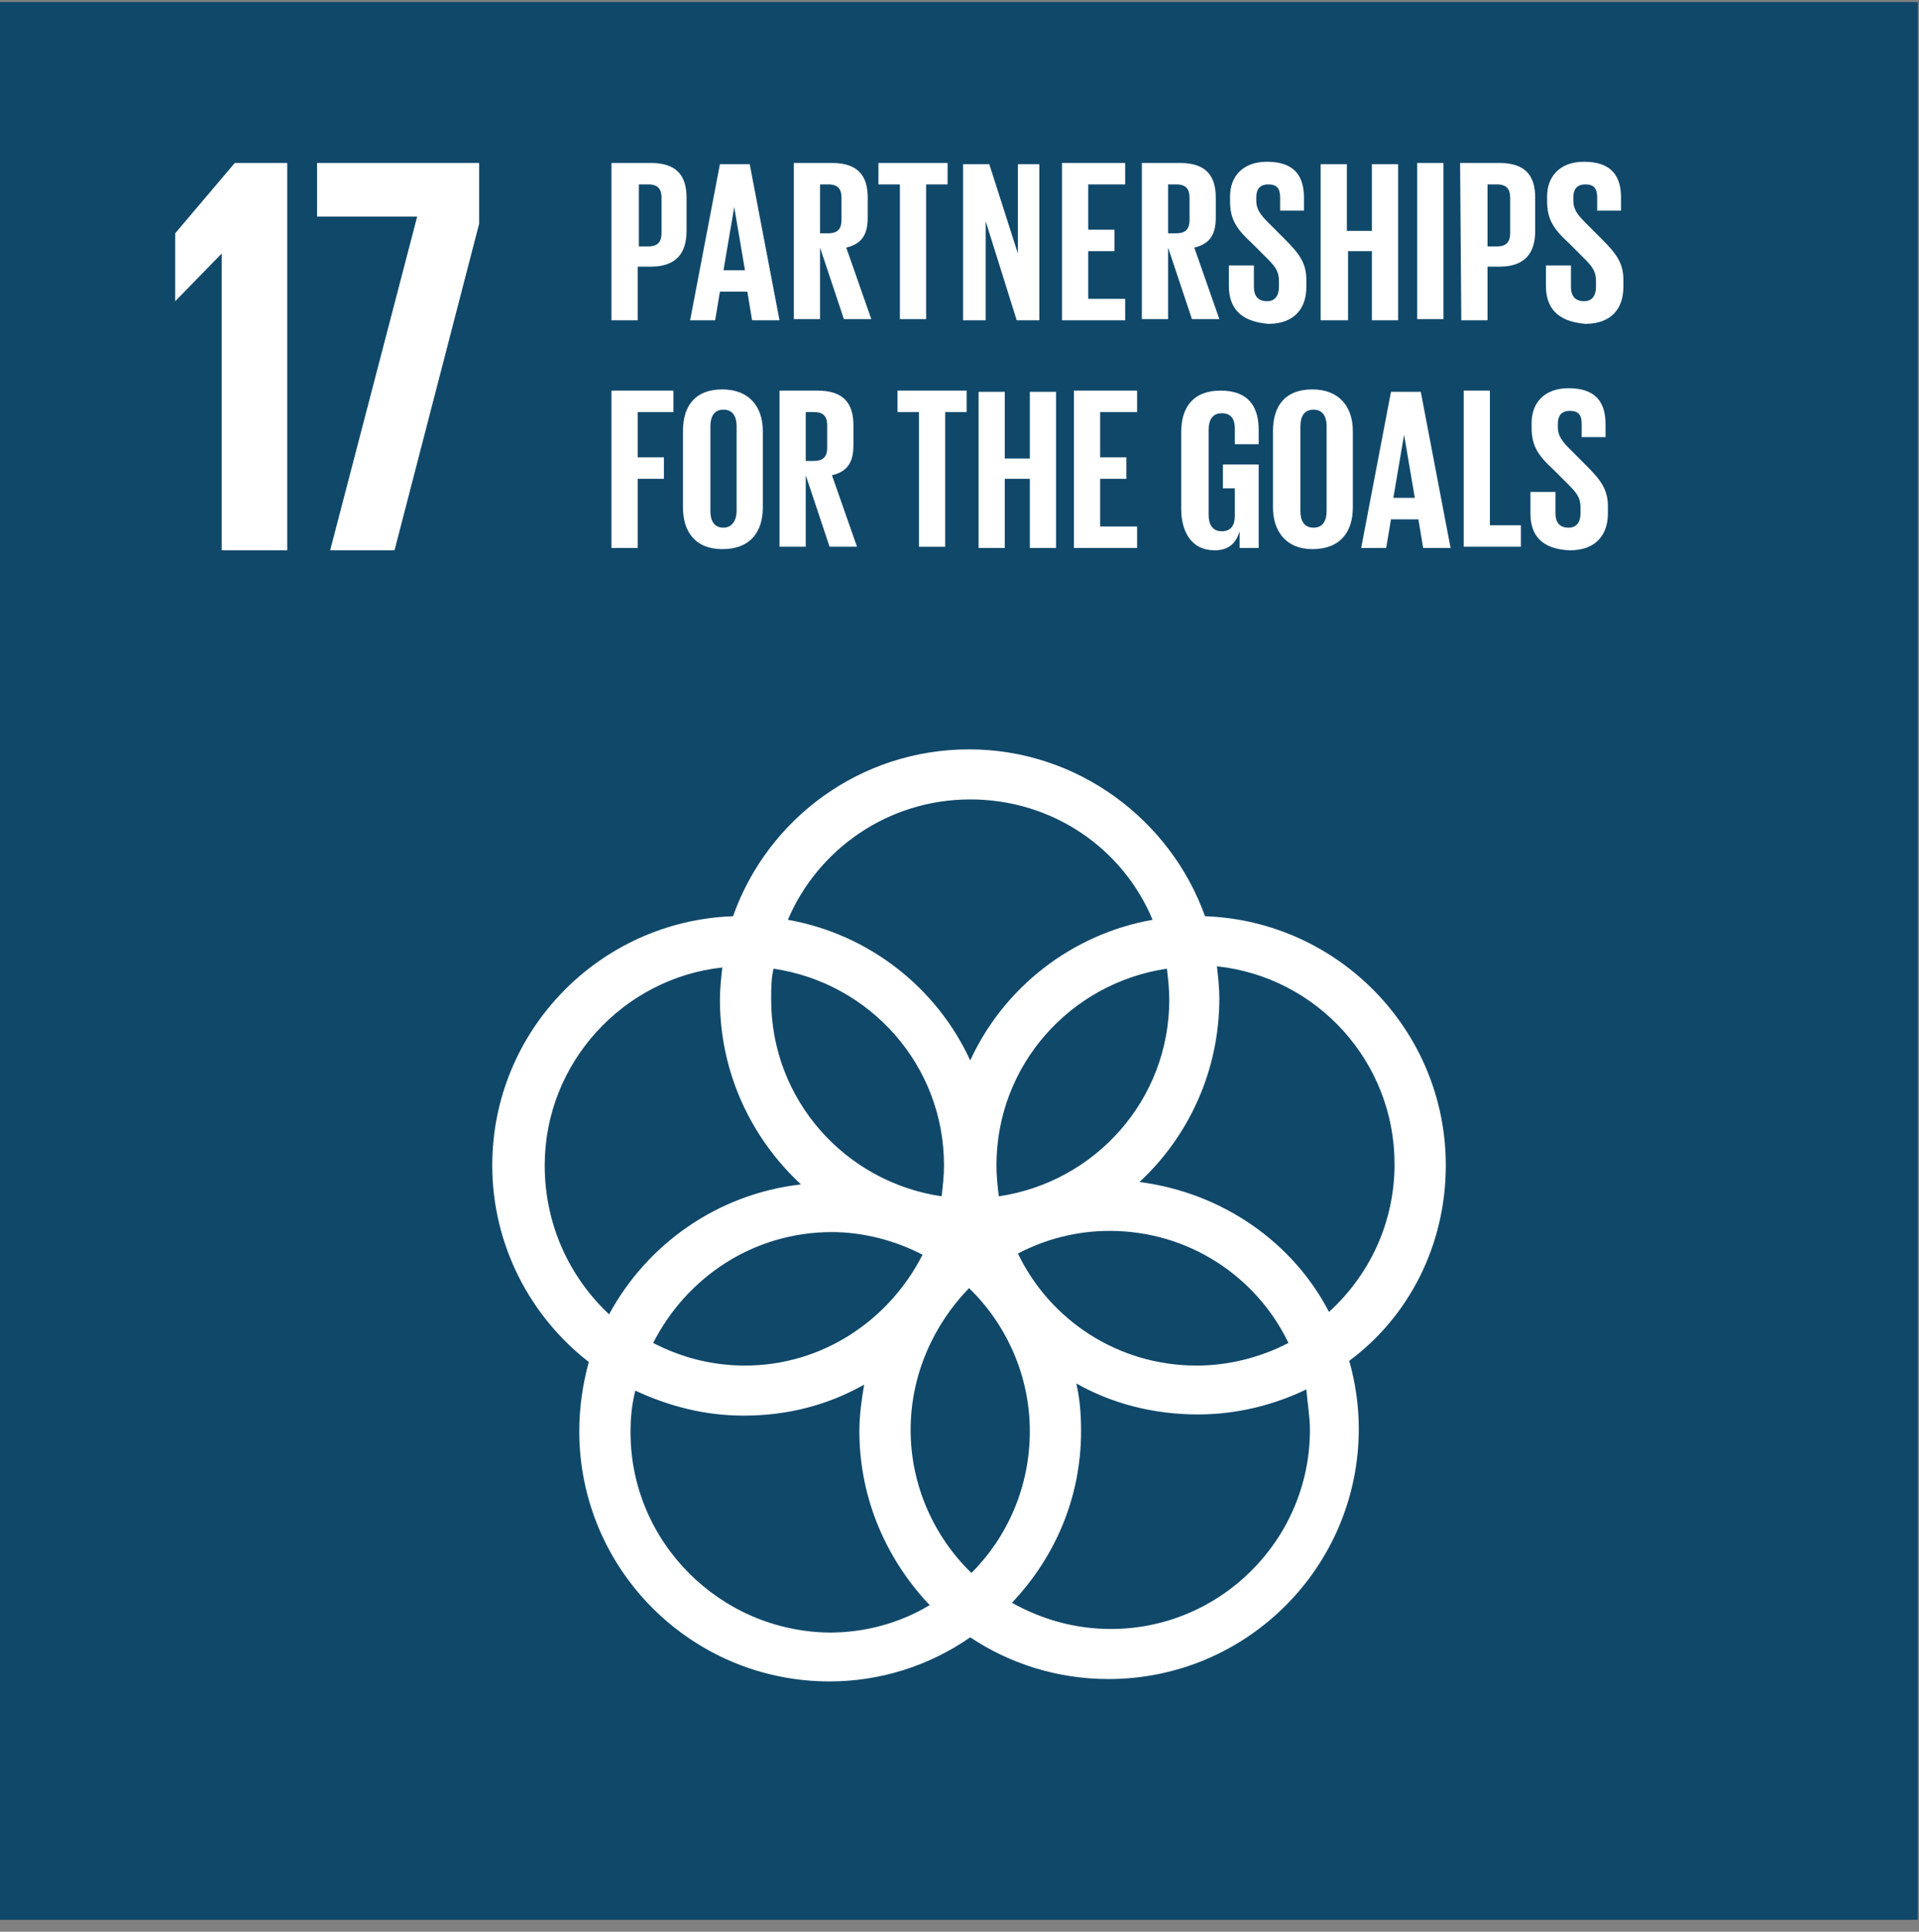
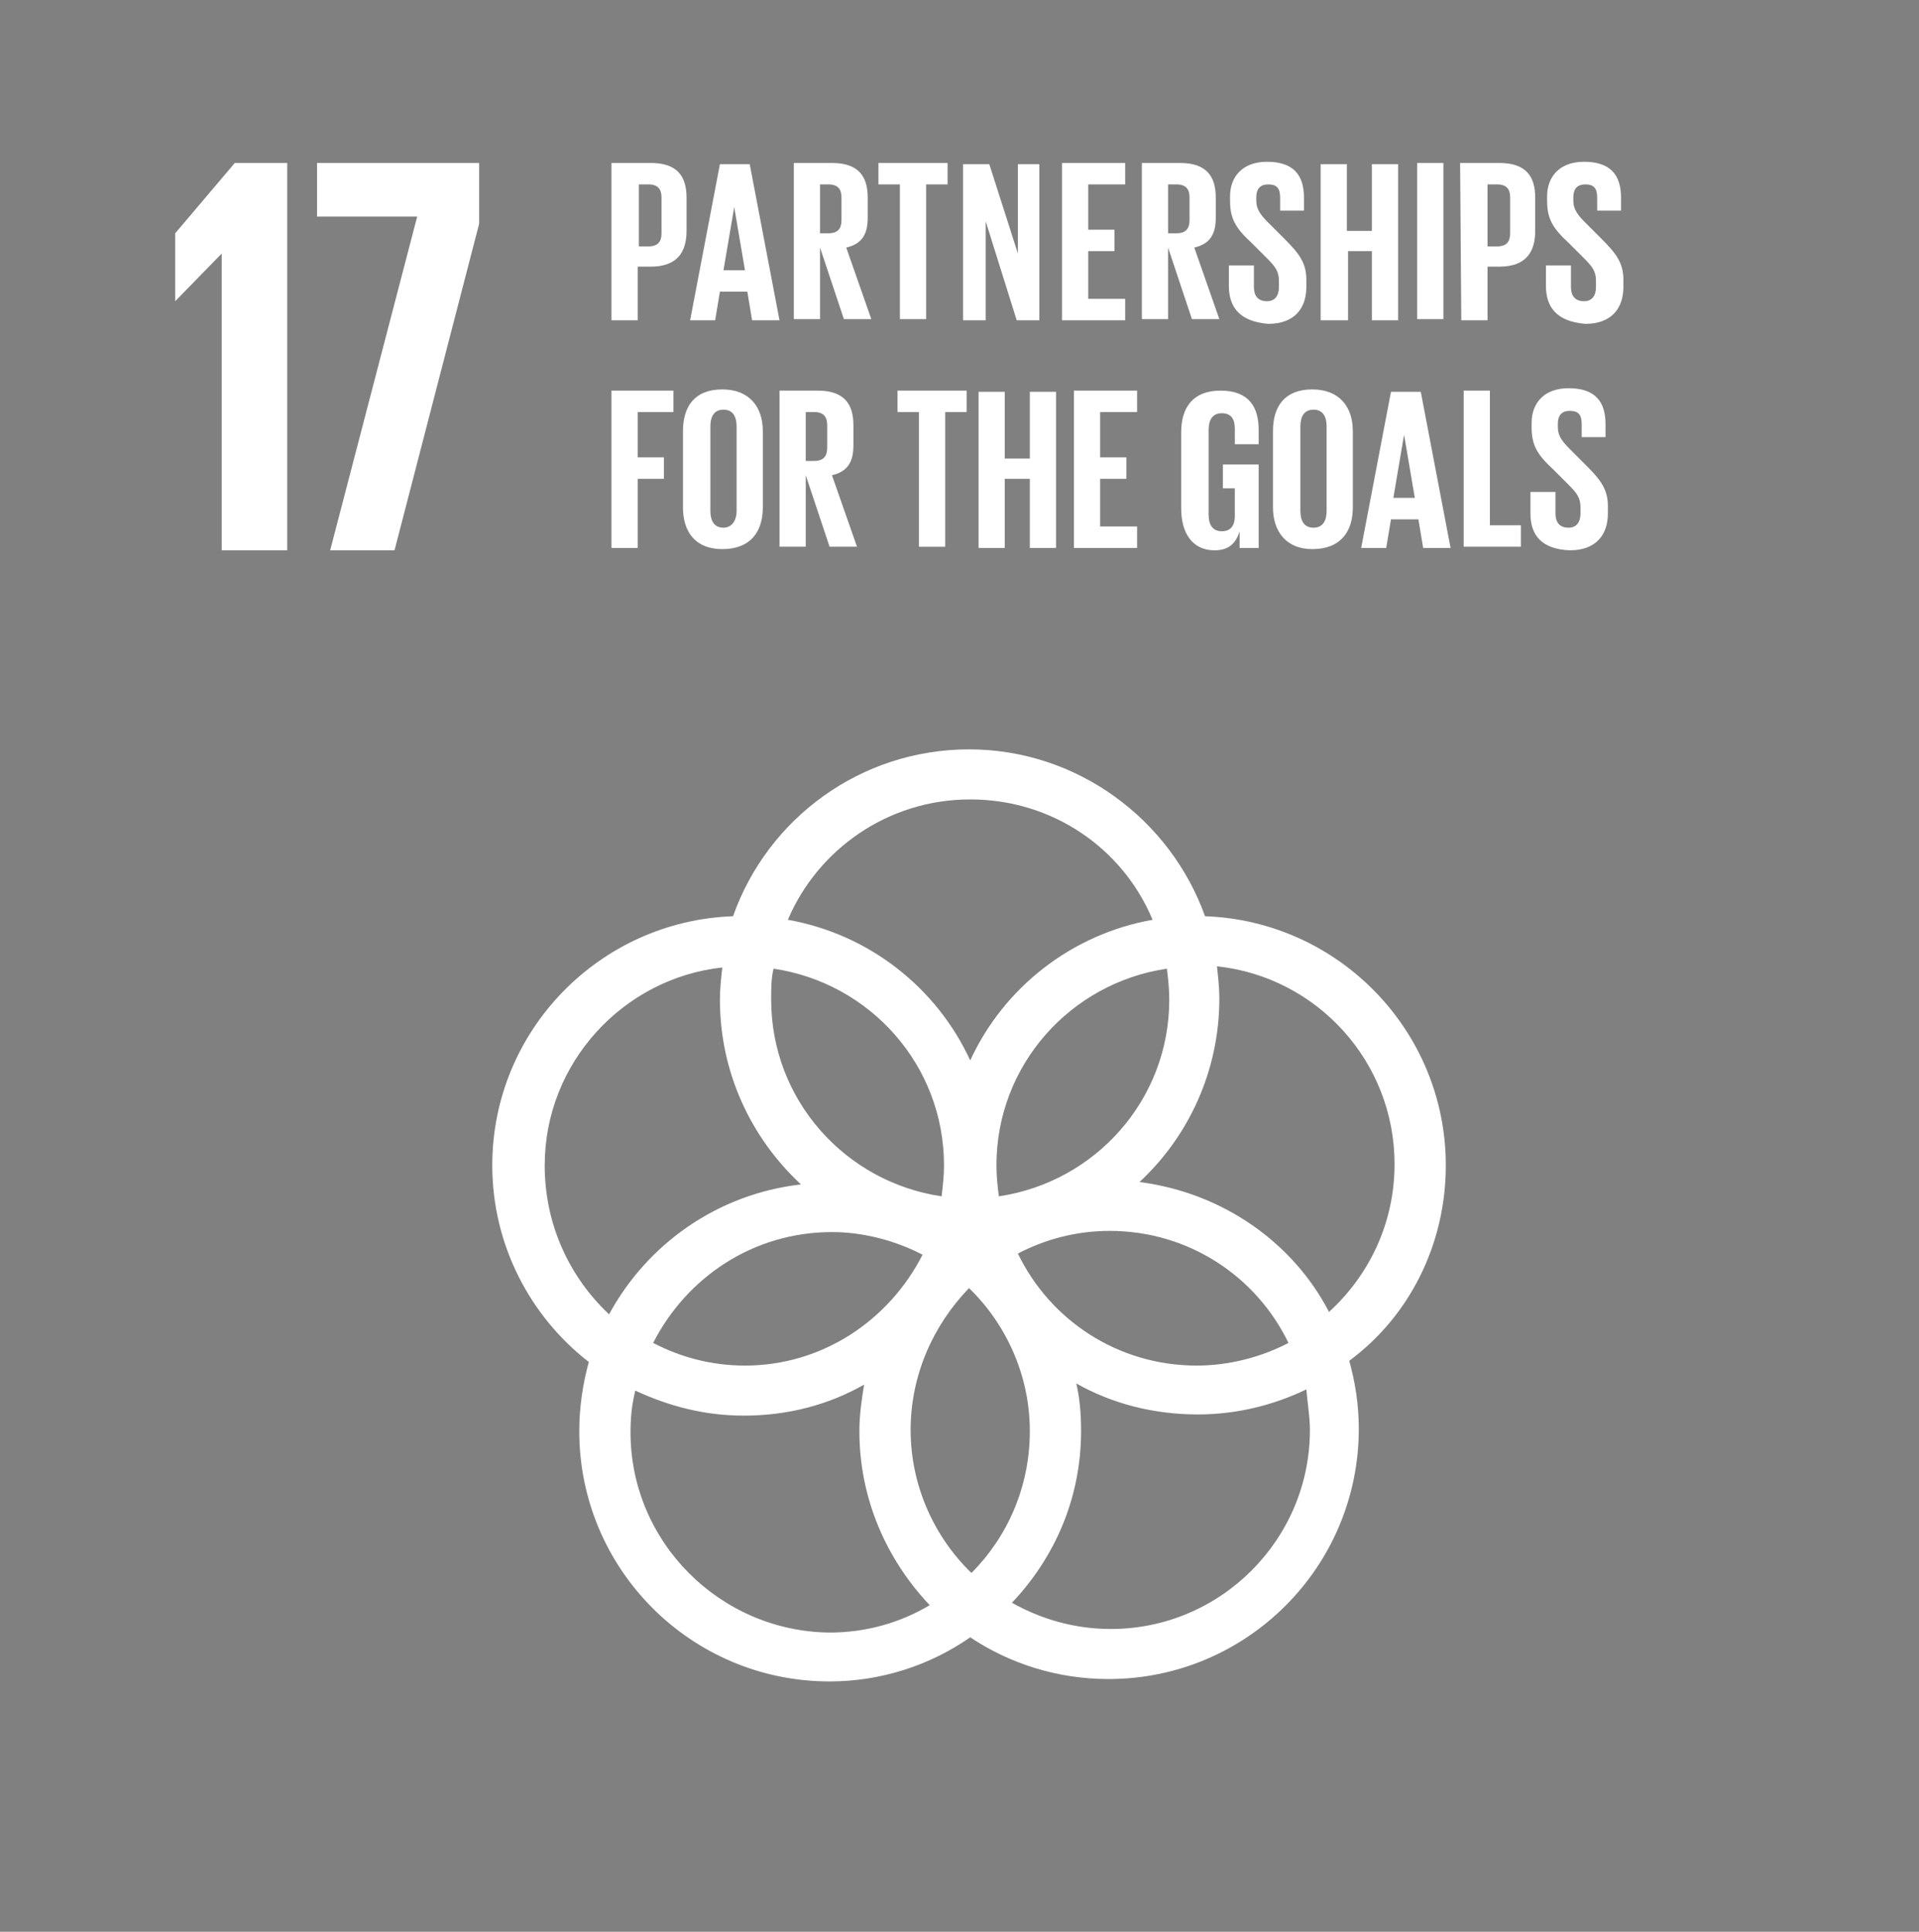
<svg xmlns="http://www.w3.org/2000/svg" width="150" height="151" viewBox="0 0 150 151" fill="none">
  <rect x="0" y="0" width="150" height="151" fill="#808080" stroke="none" />
  <g clip-path="url(#clip0_33161_3326)">
-     <path d="M0 0.16H149.907V150.067H0V0.16Z" fill="#10486A" />
    <path d="M22.453 12.738V43.017H17.329V19.819L13.695 23.545V18.235L18.354 12.738H22.453ZM24.783 12.738H37.453V17.489L30.838 43.017H25.807L32.609 16.93H24.783V12.738ZM113.012 91.092C113.012 80.564 104.627 71.992 94.192 71.62C91.491 64.073 84.224 58.576 75.745 58.576C67.267 58.576 60 63.98 57.298 71.62C46.863 71.992 38.478 80.564 38.478 91.092C38.478 97.334 41.459 102.924 46.025 106.464C45.559 108.141 45.279 110.005 45.279 111.868C45.279 122.676 54.037 131.433 64.845 131.433C68.775 131.433 72.612 130.231 75.838 127.986C78.913 130.036 82.64 131.247 86.646 131.247C97.453 131.247 106.211 122.489 106.211 111.682C106.211 109.818 105.932 108.048 105.466 106.371C110.124 102.924 113.012 97.334 113.012 91.092ZM91.397 78.141C91.397 85.967 85.621 92.396 78.075 93.514C77.981 92.769 77.888 91.93 77.888 91.092C77.888 83.266 83.664 76.837 91.211 75.719C91.304 76.464 91.397 77.303 91.397 78.142V78.141ZM75.932 122.955C73.043 120.16 71.18 116.154 71.18 111.775C71.18 107.489 72.95 103.576 75.745 100.688C78.633 103.483 80.497 107.489 80.497 111.868C80.497 116.247 78.727 120.16 75.932 122.955ZM60.466 75.719C68.012 76.837 73.789 83.266 73.789 91.092C73.789 91.93 73.696 92.675 73.602 93.514C66.056 92.396 60.279 85.967 60.279 78.141C60.279 77.303 60.279 76.464 60.466 75.719V75.719ZM72.112 98.079C69.503 103.203 64.285 106.744 58.23 106.744C55.621 106.744 53.199 106.092 51.056 104.974C53.664 99.85 58.882 96.309 65.031 96.309C67.453 96.309 69.969 96.961 72.112 98.079ZM79.565 97.986C81.708 96.868 84.13 96.216 86.739 96.216C92.888 96.216 98.198 99.756 100.714 104.974C98.571 106.092 96.056 106.744 93.54 106.744C87.391 106.744 82.081 103.203 79.565 97.986ZM75.838 62.489C82.267 62.489 87.764 66.309 90.093 71.899C83.758 73.017 78.447 77.21 75.838 82.893C73.23 77.21 67.919 73.017 61.584 71.899C63.913 66.402 69.41 62.489 75.838 62.489ZM42.578 91.092C42.578 83.079 48.727 76.464 56.459 75.626C56.366 76.464 56.273 77.303 56.273 78.141C56.273 83.825 58.696 88.949 62.609 92.583C56.087 93.328 50.59 97.241 47.609 102.737C44.534 99.85 42.577 95.75 42.577 91.092H42.578ZM49.285 111.961C49.285 110.843 49.379 109.818 49.658 108.701C52.267 109.912 55.062 110.657 58.136 110.657C61.584 110.657 64.751 109.818 67.546 108.234C67.36 109.353 67.174 110.564 67.174 111.868C67.174 117.179 69.317 121.93 72.671 125.471C70.341 126.868 67.64 127.614 64.845 127.614C56.273 127.52 49.285 120.533 49.285 111.961ZM102.391 111.775C102.391 120.346 95.404 127.334 86.832 127.334C84.037 127.334 81.428 126.589 79.099 125.284C82.453 121.744 84.503 117.085 84.503 111.868C84.503 110.564 84.41 109.353 84.13 108.141C86.925 109.725 90.186 110.564 93.634 110.564C96.708 110.564 99.596 109.818 102.112 108.607C102.205 109.725 102.391 110.75 102.391 111.775ZM89.068 92.396C92.888 88.856 95.311 83.731 95.311 78.048C95.311 77.21 95.217 76.371 95.124 75.533C102.95 76.371 109.006 82.986 109.006 90.998C109.006 95.564 107.05 99.663 103.882 102.551C101.087 97.148 95.59 93.234 89.068 92.396V92.396ZM47.795 12.738H50.87C52.919 12.738 53.664 13.762 53.664 15.44V18.048C53.664 19.725 52.919 20.843 50.87 20.843H49.845V25.036H47.795V12.738ZM49.938 14.415V19.26H50.683C51.428 19.26 51.708 18.886 51.708 18.235V15.44C51.708 14.787 51.428 14.415 50.683 14.415H49.938V14.415ZM53.944 25.036L56.273 12.831H58.602L60.931 25.036H58.788L58.416 22.8H56.273L55.9 25.036H53.944ZM56.552 21.123H58.23L57.391 16.185L56.552 21.123ZM64.099 19.353V24.943H62.05V12.738H65.031C67.08 12.738 67.826 13.762 67.826 15.44V17.023C67.826 18.328 67.36 19.073 66.148 19.353L68.105 24.943H65.962L64.099 19.353ZM64.099 14.415V18.235H64.751C65.496 18.235 65.776 17.862 65.776 17.21V15.44C65.776 14.787 65.496 14.415 64.751 14.415H64.099V14.415ZM68.571 12.738H74.068V14.415H72.391V24.943H70.341V14.415H68.664V12.738H68.571H68.571ZM77.049 17.303V25.036H75.279V12.831H77.328L79.565 19.819V12.831H81.242V25.036H79.472L77.049 17.303H77.049ZM83.012 12.738H87.95V14.415H85.061V17.955H87.112V19.632H85.061V23.358H87.95V25.035H83.012V12.738ZM91.304 19.353V24.943H89.254V12.738H92.236C94.285 12.738 95.031 13.762 95.031 15.44V17.023C95.031 18.328 94.565 19.073 93.353 19.353L95.31 24.943H93.167L91.304 19.353H91.304ZM91.304 14.415V18.235H91.956C92.701 18.235 92.981 17.862 92.981 17.21V15.44C92.981 14.787 92.701 14.415 91.956 14.415H91.304L91.304 14.415ZM96.055 22.334V20.75H98.012V22.427C98.012 23.079 98.291 23.545 99.037 23.545C99.689 23.545 99.969 23.079 99.969 22.427V21.961C99.969 21.216 99.689 20.843 99.037 20.191L97.826 18.98C96.614 17.862 96.148 17.117 96.148 15.719V15.346C96.148 13.856 97.08 12.645 99.037 12.645C101.087 12.645 101.925 13.669 101.925 15.44V16.464H100.062V15.44C100.062 14.694 99.782 14.415 99.13 14.415C98.571 14.415 98.198 14.694 98.198 15.44V15.719C98.198 16.371 98.571 16.837 99.13 17.396L100.434 18.701C101.552 19.819 102.112 20.564 102.112 21.868V22.427C102.112 24.104 101.18 25.315 99.13 25.315C96.894 25.129 96.055 24.011 96.055 22.334V22.334ZM107.329 19.632H105.372V25.036H103.229V12.831H105.279V18.048H107.235V12.831H109.285V25.036H107.236V19.632H107.329ZM110.776 12.738H112.826V24.943H110.776V12.738V12.738ZM114.13 12.738H117.204C119.254 12.738 120 13.762 120 15.44V18.048C120 19.725 119.254 20.843 117.204 20.843H116.273V25.036H114.223L114.13 12.738V12.738ZM116.273 14.415V19.26H117.018C117.764 19.26 118.043 18.886 118.043 18.235V15.44C118.043 14.787 117.764 14.415 117.018 14.415H116.273V14.415ZM120.838 22.334V20.75H122.795V22.427C122.795 23.079 123.074 23.545 123.819 23.545C124.472 23.545 124.751 23.079 124.751 22.427V21.961C124.751 21.216 124.472 20.843 123.819 20.191L122.608 18.98C121.397 17.862 120.931 17.117 120.931 15.719V15.346C120.931 13.856 121.863 12.645 123.819 12.645C125.869 12.645 126.708 13.669 126.708 15.44V16.464H124.844V15.44C124.844 14.694 124.565 14.415 123.913 14.415C123.353 14.415 122.981 14.694 122.981 15.44V15.719C122.981 16.371 123.353 16.837 123.913 17.396L125.217 18.701C126.335 19.819 126.894 20.564 126.894 21.868V22.427C126.894 24.104 125.962 25.315 123.913 25.315C121.677 25.129 120.838 24.011 120.838 22.334V22.334ZM47.795 30.533H52.64V32.21H49.845V35.75H51.894V37.427H49.845V42.831H47.795V30.533ZM53.385 39.663V33.701C53.385 31.744 54.317 30.44 56.459 30.44C58.602 30.44 59.627 31.837 59.627 33.7V39.663C59.627 41.527 58.696 42.924 56.459 42.924C54.317 42.924 53.385 41.527 53.385 39.663V39.663ZM57.577 39.943V33.328C57.577 32.583 57.298 32.023 56.553 32.023C55.807 32.023 55.528 32.583 55.528 33.328V39.943C55.528 40.688 55.807 41.247 56.553 41.247C57.205 41.247 57.577 40.688 57.577 39.943ZM62.981 37.148V42.737H60.932V30.533H63.913C65.963 30.533 66.708 31.557 66.708 33.235V34.819C66.708 36.123 66.242 36.868 65.031 37.148L66.988 42.737H64.845L62.981 37.148ZM62.981 32.21V36.03H63.633C64.379 36.03 64.658 35.657 64.658 35.005V33.235C64.658 32.583 64.379 32.21 63.633 32.21H62.981V32.21ZM70.062 30.533H75.559V32.21H73.882V42.738H71.832V32.21H70.155V30.533H70.062H70.062ZM80.497 37.427H78.54V42.831H76.491V30.626H78.54V35.843H80.497V30.626H82.546V42.831H80.497V37.428L80.497 37.427ZM83.944 30.533H88.882V32.21H85.994V35.75H88.043V37.427H85.994V41.154H88.882V42.831H83.944V30.533H83.944ZM95.497 36.309H98.385V42.831H96.894V41.527C96.615 42.458 96.056 43.017 94.938 43.017C93.168 43.017 92.329 41.62 92.329 39.757V33.793C92.329 31.837 93.261 30.533 95.404 30.533C97.64 30.533 98.385 31.837 98.385 33.607V34.725H96.522V33.514C96.522 32.769 96.242 32.302 95.497 32.302C94.751 32.302 94.472 32.861 94.472 33.607V40.222C94.472 40.967 94.751 41.526 95.497 41.526C96.149 41.526 96.521 41.153 96.521 40.315V38.172H95.59V36.309H95.497V36.309ZM99.503 39.663V33.7C99.503 31.744 100.435 30.44 102.577 30.44C104.72 30.44 105.745 31.837 105.745 33.7V39.663C105.745 41.527 104.814 42.924 102.577 42.924C100.528 42.924 99.503 41.527 99.503 39.663ZM103.696 39.943V33.328C103.696 32.583 103.416 32.023 102.671 32.023C101.925 32.023 101.646 32.583 101.646 33.328V39.943C101.646 40.688 101.925 41.247 102.671 41.247C103.416 41.247 103.695 40.688 103.695 39.943H103.696ZM106.397 42.831L108.727 30.626H111.056L113.385 42.831H111.242L110.87 40.595H108.727L108.354 42.831H106.397ZM108.913 38.918H110.59L109.751 33.98L108.913 38.918ZM114.41 30.533H116.459V41.061H118.882V42.737H114.41V30.533H114.41ZM119.627 40.129V38.452H121.584V40.129C121.584 40.781 121.863 41.247 122.608 41.247C123.261 41.247 123.54 40.781 123.54 40.129V39.663C123.54 38.918 123.261 38.545 122.609 37.893L121.397 36.681C120.186 35.564 119.72 34.819 119.72 33.421V33.048C119.72 31.558 120.652 30.346 122.609 30.346C124.658 30.346 125.497 31.371 125.497 33.141V34.166H123.633V33.141C123.633 32.396 123.354 32.117 122.702 32.117C122.143 32.117 121.77 32.396 121.77 33.141V33.421C121.77 34.073 122.143 34.539 122.702 35.098L124.006 36.402C125.124 37.52 125.683 38.266 125.683 39.57V40.129C125.683 41.806 124.751 43.017 122.702 43.017C120.466 42.924 119.627 41.806 119.627 40.129Z" fill="white" />
  </g>
  <defs>
    <clipPath id="clip0_33161_3326">
      <rect width="150" height="150" fill="white" transform="translate(0 0.16)" />
    </clipPath>
  </defs>
</svg>